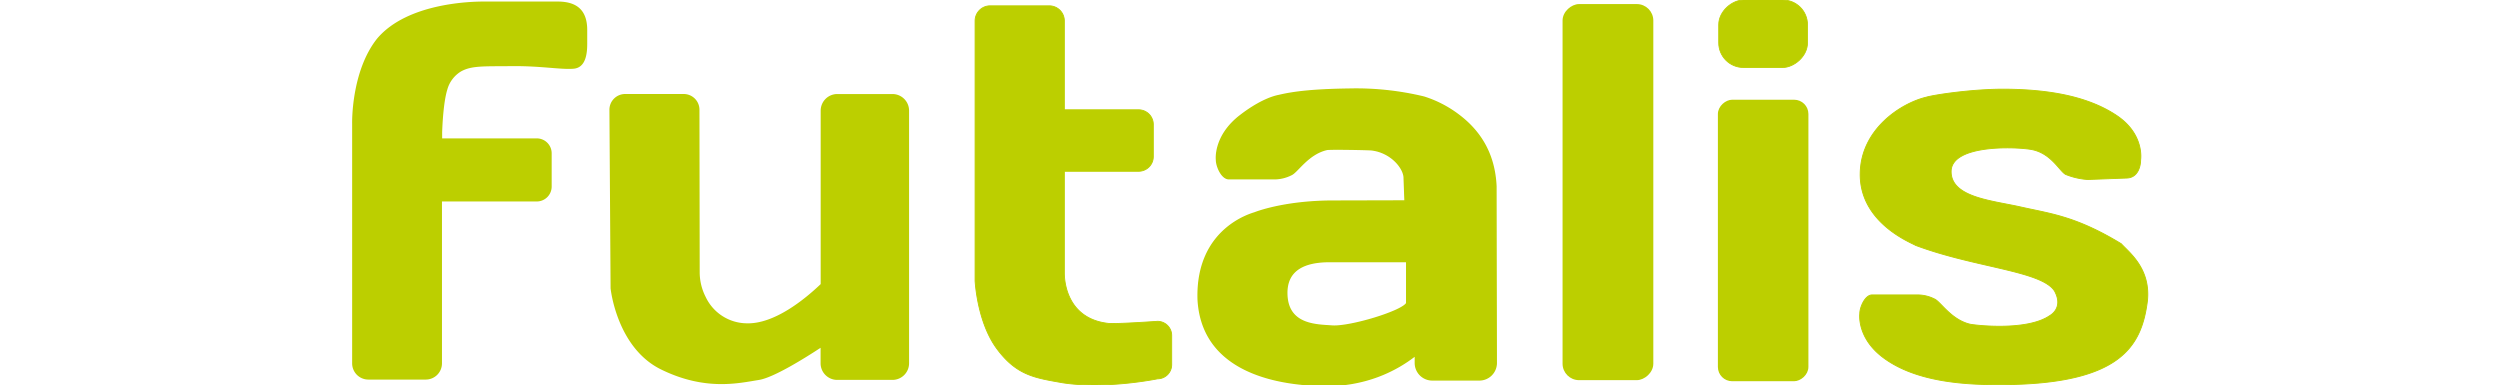
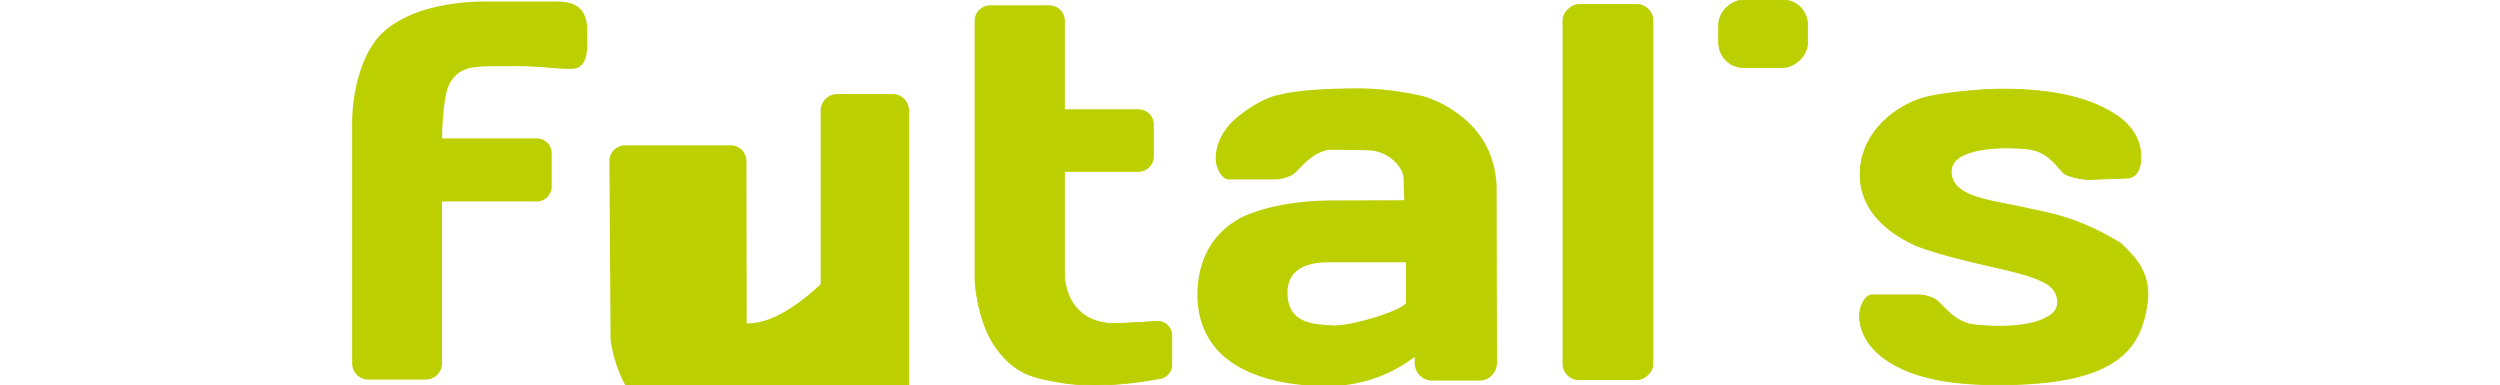
<svg xmlns="http://www.w3.org/2000/svg" viewBox="0 0 837.72 129.13">
  <defs>
    <style>.cls-1,.cls-2,.cls-3,.cls-4,.cls-5{fill:#bccf00;}.cls-2,.cls-3,.cls-4,.cls-5,.cls-6{stroke:#bccf00;}.cls-2,.cls-3,.cls-4,.cls-5,.cls-6,.cls-7{stroke-miterlimit:10;}.cls-2{stroke-width:0.3px;}.cls-3{stroke-width:0.65px;}.cls-4{stroke-width:0.57px;}.cls-5{stroke-width:0.28px;}.cls-6,.cls-7{fill:#bccf00;}.cls-6{stroke-width:0.52px;}.cls-7{stroke:#bccf00;stroke-width:0.31px;}</style>
  </defs>
  <title>logo</title>
  <g id="Layer_2" data-name="Layer 2">
    <path class="cls-1" d="M187,.52H162.7c-4.4-.05-26.09.34-36.3,12.37C117.57,23.94,118,41.43,118,41.43h0l0,80.32a5.43,5.43,0,0,0,5.44,5.44h19.22a5.43,5.43,0,0,0,5.44-5.44V67.51h31.76a5,5,0,0,0,5-5V51.37a5,5,0,0,0-5-5H148.16v-2c.08-2.49.43-10.1,1.71-14.28a10.29,10.29,0,0,1,4.57-6.13c3.56-2,7.51-1.71,17.32-1.8,9.52-.08,16.16,1.21,20.41.87s4.6-5.37,4.6-8.37V10.26C196.85,3,192.85.56,187,.52Z" />
-     <path class="cls-1" d="M299.05,31.51H280.54A5.57,5.57,0,0,0,275,37.08V95.2c-5.42,5.17-15.57,13.42-24.8,13.14a15.38,15.38,0,0,1-13.74-8.84,18.22,18.22,0,0,1-2-8.36l-.08-54.37a5.27,5.27,0,0,0-5.27-5.27H209.47a5.27,5.27,0,0,0-5.26,5.27l.39,59.85s2,19.86,16.91,27.18,26.13,4.57,32.78,3.52c5-.79,15.6-7.45,20.68-10.78v5.19a5.57,5.57,0,0,0,5.57,5.57h18.51a5.57,5.57,0,0,0,5.57-5.57V37.08A5.57,5.57,0,0,0,299.05,31.51Z" />
+     <path class="cls-1" d="M299.05,31.51H280.54A5.57,5.57,0,0,0,275,37.08V95.2c-5.42,5.17-15.57,13.42-24.8,13.14l-.08-54.37a5.27,5.27,0,0,0-5.27-5.27H209.47a5.27,5.27,0,0,0-5.26,5.27l.39,59.85s2,19.86,16.91,27.18,26.13,4.57,32.78,3.52c5-.79,15.6-7.45,20.68-10.78v5.19a5.57,5.57,0,0,0,5.57,5.57h18.51a5.57,5.57,0,0,0,5.57-5.57V37.08A5.57,5.57,0,0,0,299.05,31.51Z" />
    <path class="cls-2" d="M387.87,107.67s-14.41,1-16.52.69c-13.74-1.56-14.67-13.91-14.7-16.69V57.39h24.88a4.93,4.93,0,0,0,4.93-4.92V41.72a4.93,4.93,0,0,0-4.93-4.93H356.65V7a5.06,5.06,0,0,0-5.06-5.05H331.8A5.05,5.05,0,0,0,326.74,7s0,87.14,0,87.17c.14,2.1,1.18,14.39,7.28,22.66,6.69,9.06,12.93,9.81,22.09,11.44,14.51,2.24,31.75-1.33,31.75-1.33a4.76,4.76,0,0,0,4.76-4.76v-9.73A4.76,4.76,0,0,0,387.87,107.67Z" />
    <rect class="cls-3" x="476.11" y="49.5" width="125.37" height="29.76" rx="5.2" transform="translate(474.42 603.17) rotate(-90)" />
-     <rect class="cls-4" x="543.92" y="65.7" width="93.76" height="29.76" rx="4.5" transform="translate(510.23 671.38) rotate(-90)" />
    <rect class="cls-5" x="579.5" y="-3.57" width="22.62" height="29.76" rx="8.29" transform="translate(579.49 602.12) rotate(-90)" />
    <path class="cls-6" d="M501.24,62.41h0c-.44-9.36-4.09-17.36-12.15-23.57a38.2,38.2,0,0,0-11.95-6.27,97,97,0,0,0-24.71-2.68c-12.62.17-19.07,1-23.9,2.15-2.63.51-7.13,2.28-12.87,6.7-8.95,6.88-8,14.8-8,14.8,0,2.27,1.83,6.32,4.1,6.32h15.59a12.61,12.61,0,0,0,5.27-1.34c2.05-.82,5.56-7,12-8.48,1-.23,13.59,0,14.94.13,6.74.77,11.12,6.32,11,9.63l.28,7.57-23.67.06c-16.29-.06-25.94,3.62-26.65,3.9s-19.71,5.06-19,29c1.45,27.23,33,28.34,40,28.79,15.63.72,26.49-5.14,32.78-10.09v2.59a5.64,5.64,0,0,0,5.64,5.65h15.77a5.64,5.64,0,0,0,5.64-5.65Zm-54.85,46.88c-5.16-.37-14.78-.23-15.22-10.45-.39-9,6.77-11.13,13.87-11.22H471.4v14C469.91,104.4,452.37,109.71,446.39,109.29Z" />
    <path class="cls-7" d="M710.81,81.69c-15.25-9.28-23.73-10.08-33.68-12.33-9.61-2.18-23.4-3.18-23.33-11.93s20.12-8.37,26.53-7.4c7.09,1.08,9.93,7.66,12,8.48a23.88,23.88,0,0,0,7.23,1.64l13.07-.49c3.71-.09,4.67-3.86,4.67-6.12,0,0,1.38-8.51-8-14.81-10.32-6.92-24.15-8.68-36.77-8.84-10.72-.15-24.2,1.83-27.11,2.69-8.36,2-21.85,10.65-22.09,25.51-.27,16.7,17.37,23.33,18.56,24.13,19.76,7.43,42.14,8.5,46.54,15.25,3.17,5.78-1.47,8.21-1.52,8.26-7.71,5.38-25.44,3.22-26.76,2.91-6.42-1.51-9.93-7.65-12-8.48a12.62,12.62,0,0,0-5.27-1.33H627.29c-2.27,0-4.1,4-4.1,6.31,0,0-1.1,8.1,8,14.8,11.07,8.17,27.63,9.06,40.25,8.95,39.11-.33,46.17-12.78,48.13-28C720.75,90,713.46,84.61,710.81,81.69Z" />
  </g>
</svg>